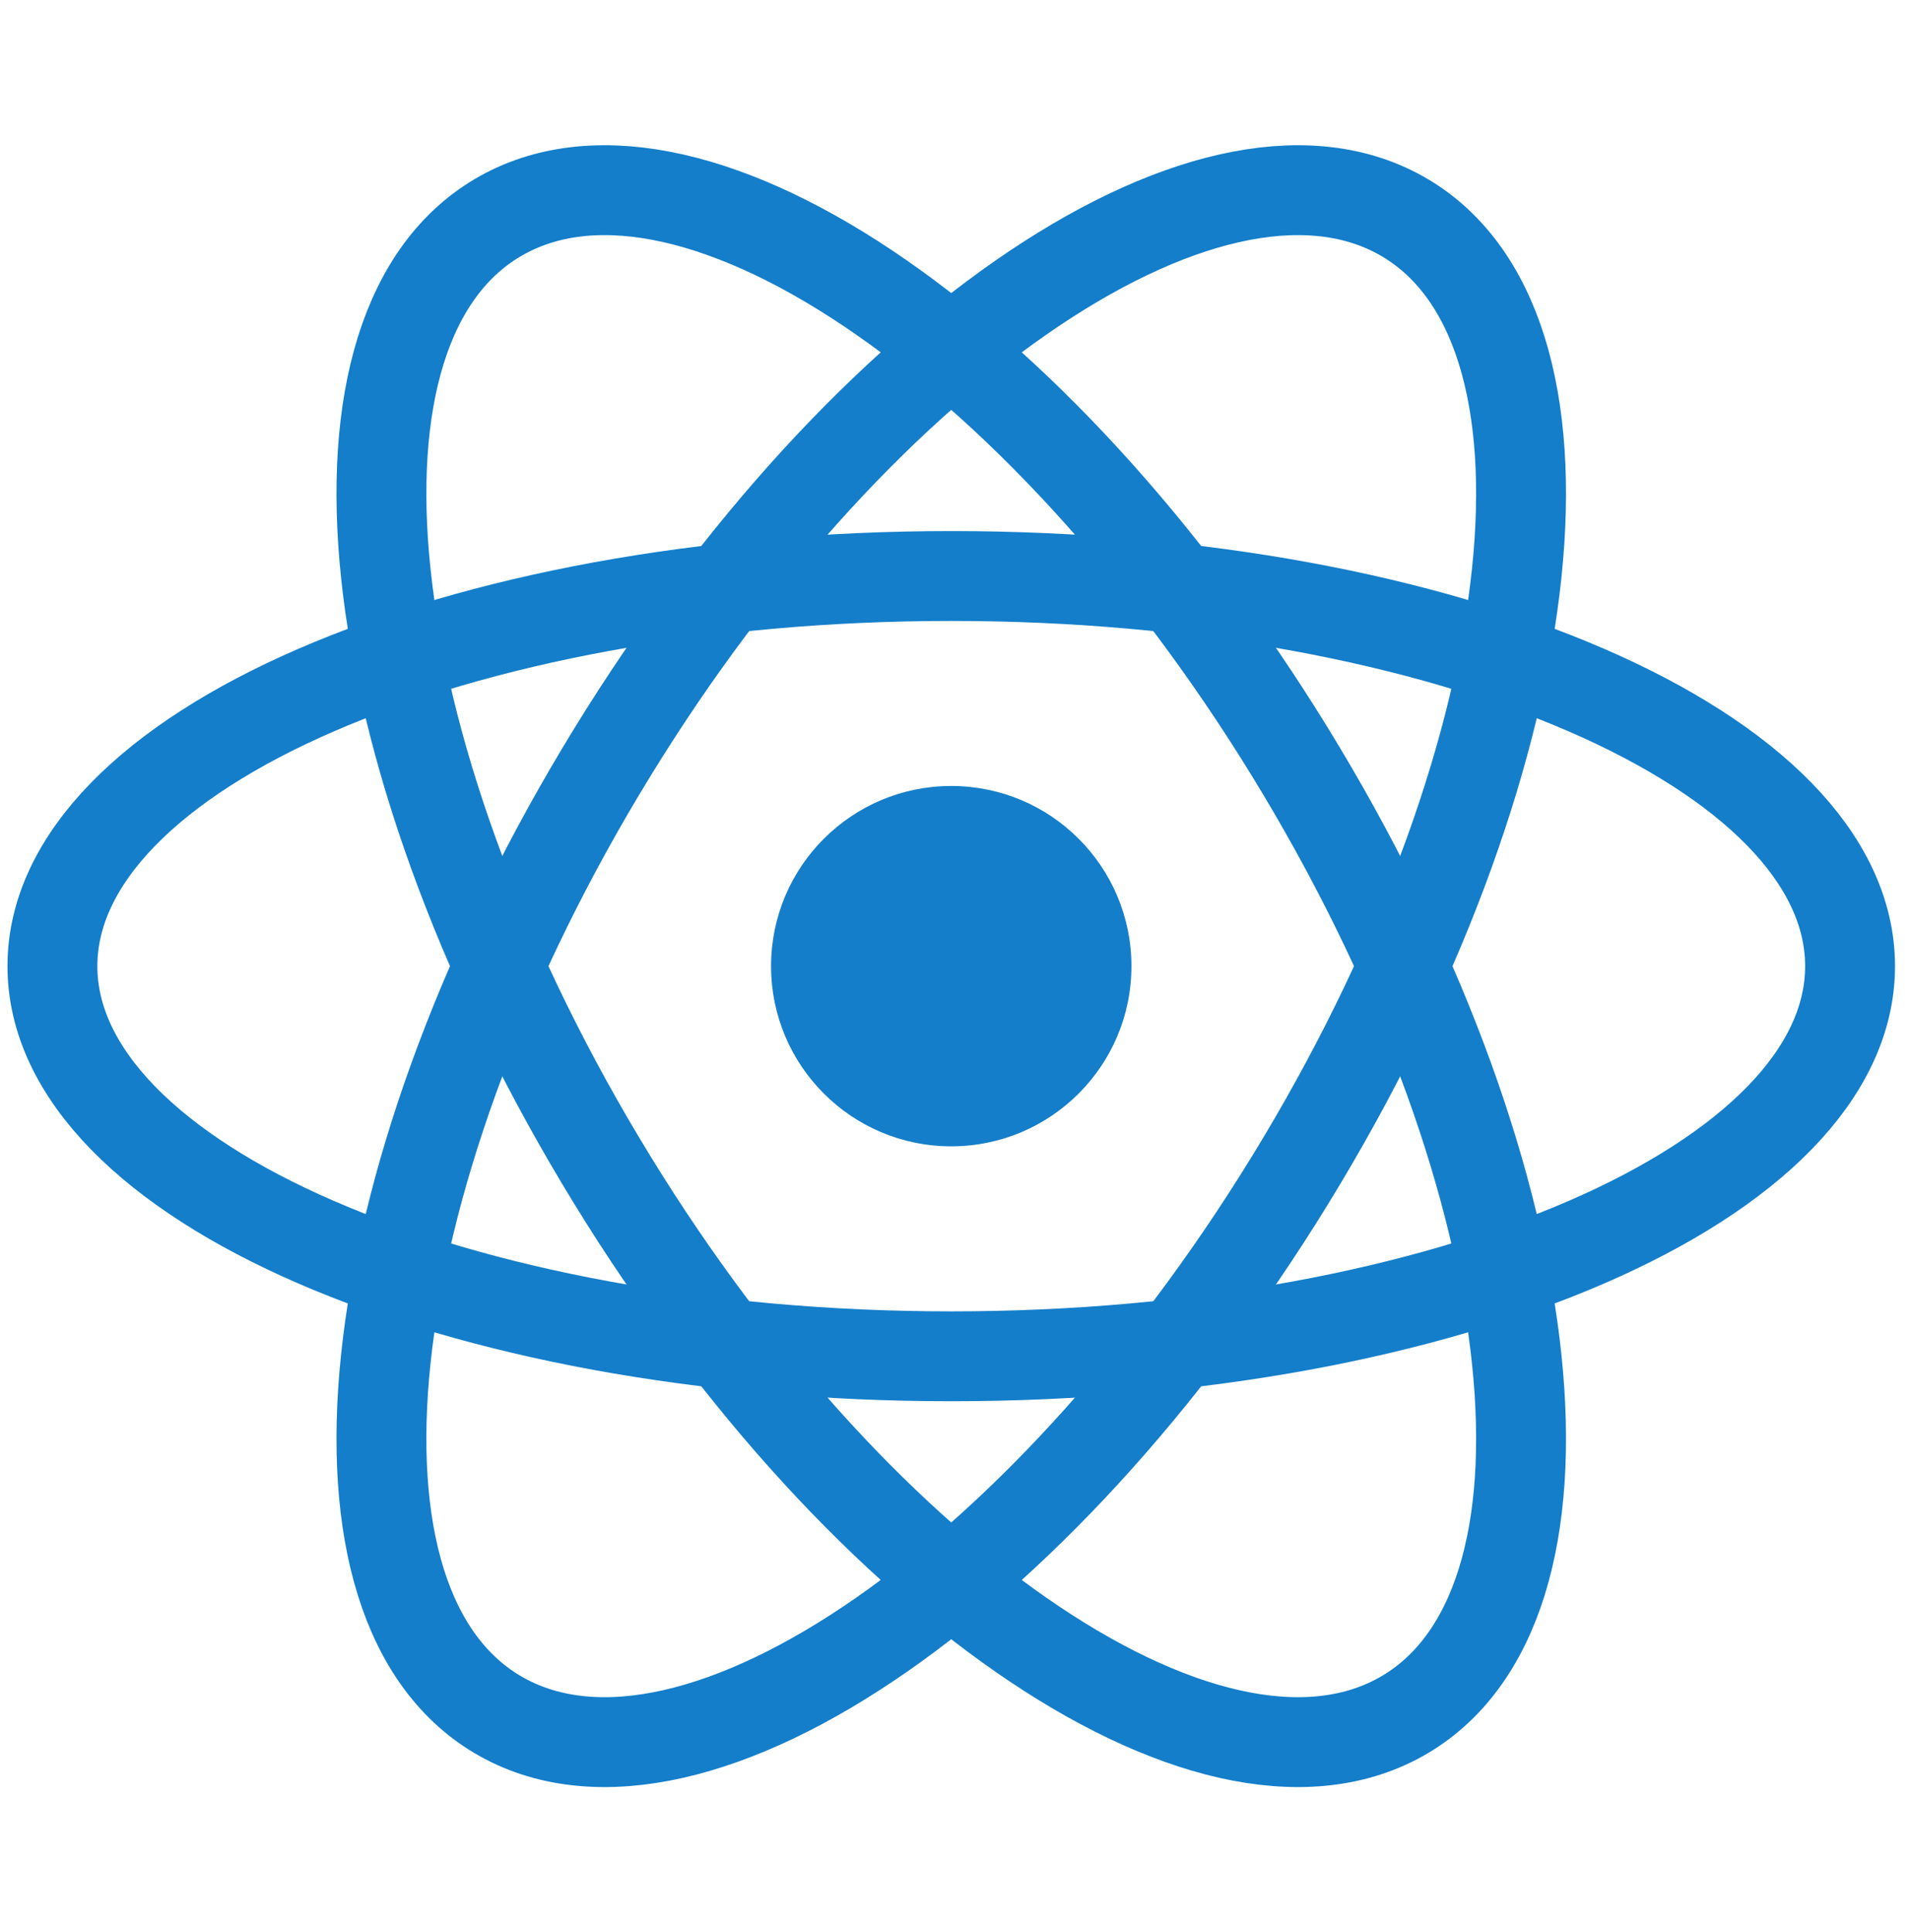
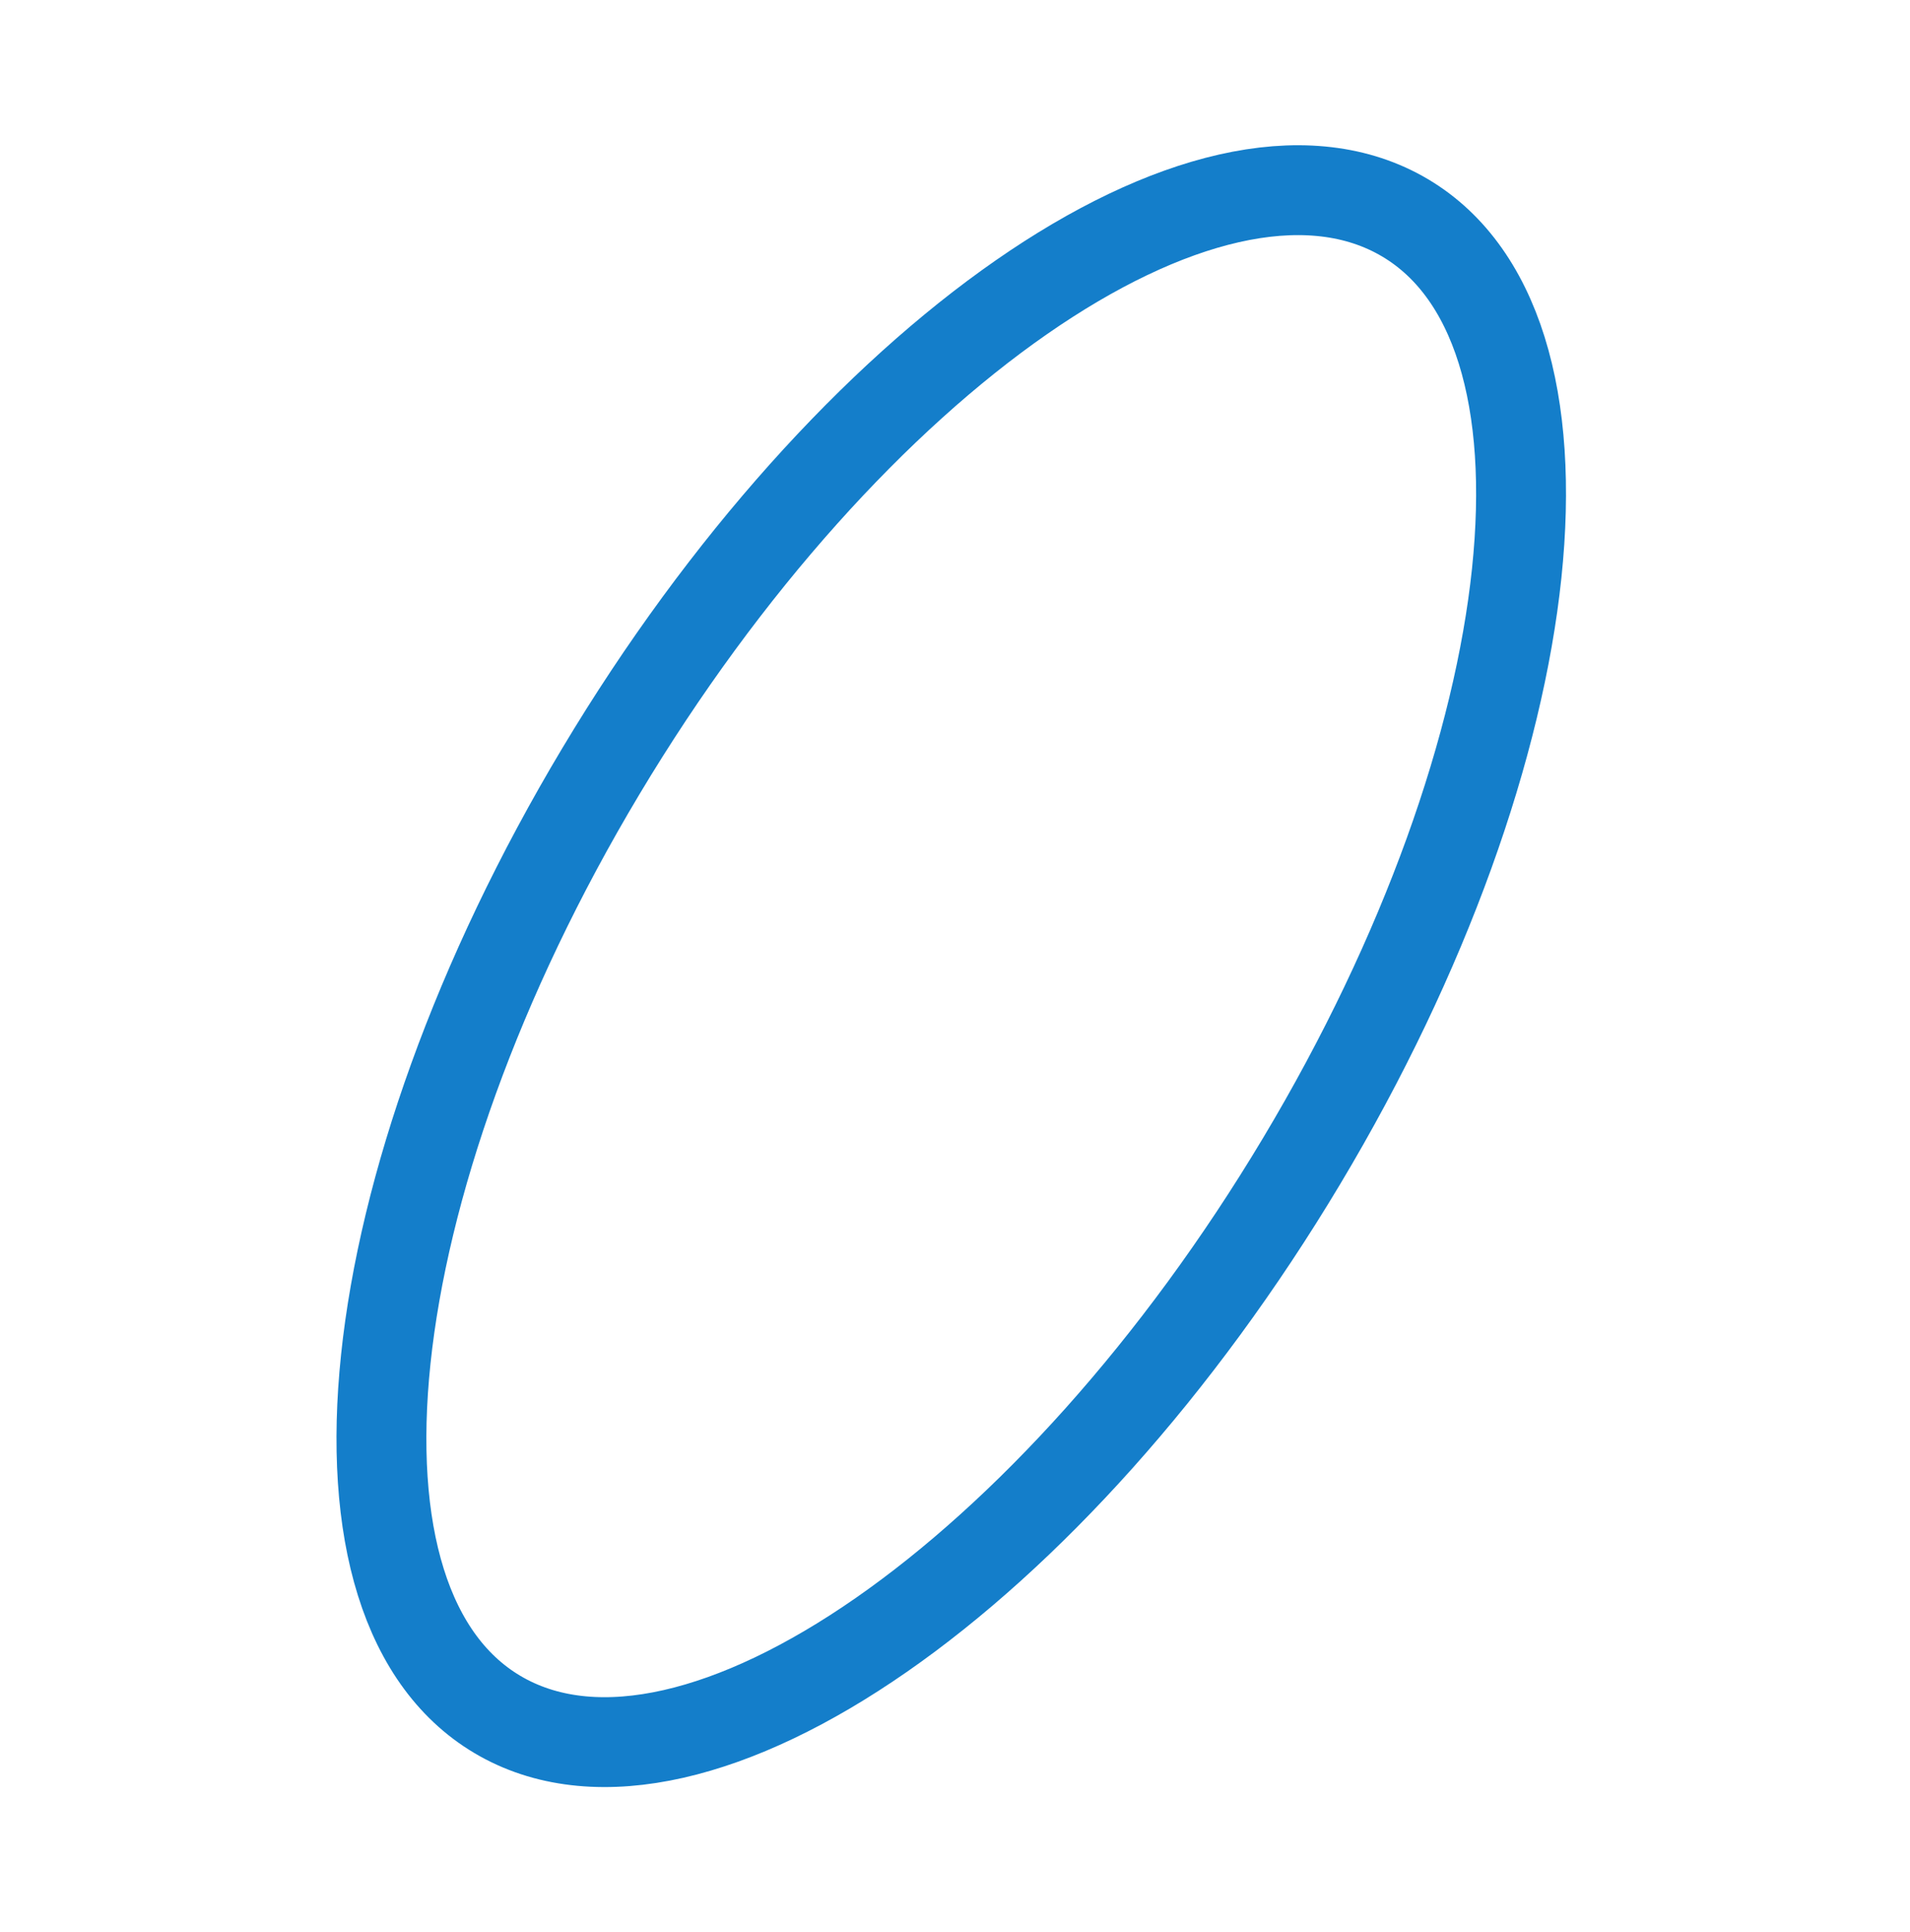
<svg xmlns="http://www.w3.org/2000/svg" width="85" height="86" viewBox="0 0 85 86" fill="none">
  <g id="Group 1000004802">
    <g id="Group">
-       <path id="Vector" d="M42.333 60.364C64.424 60.364 82.333 52.59 82.333 43C82.333 33.41 64.424 25.636 42.333 25.636C20.242 25.636 2.333 33.41 2.333 43C2.333 52.59 20.242 60.364 42.333 60.364Z" stroke="#147ECA" stroke-width="4" />
-       <path id="Vector_2" d="M26.744 51.682C37.79 70.138 53.724 81.213 62.333 76.418C70.942 71.623 68.967 52.774 57.921 34.318C46.876 15.862 30.942 4.787 22.333 9.582C13.724 14.377 15.699 33.226 26.744 51.682Z" stroke="#147ECA" stroke-width="4" />
      <path id="Vector_3" d="M26.744 34.318C15.699 52.774 13.724 71.623 22.333 76.418C30.942 81.213 46.876 70.138 57.921 51.682C68.967 33.226 70.942 14.377 62.333 9.582C53.724 4.787 37.79 15.862 26.744 34.318Z" stroke="#147ECA" stroke-width="4" />
    </g>
-     <path id="Vector_4" d="M42.333 51.019C46.762 51.019 50.352 47.429 50.352 43C50.352 38.571 46.762 34.981 42.333 34.981C37.904 34.981 34.314 38.571 34.314 43C34.314 47.429 37.904 51.019 42.333 51.019Z" fill="#147ECA" />
  </g>
</svg>